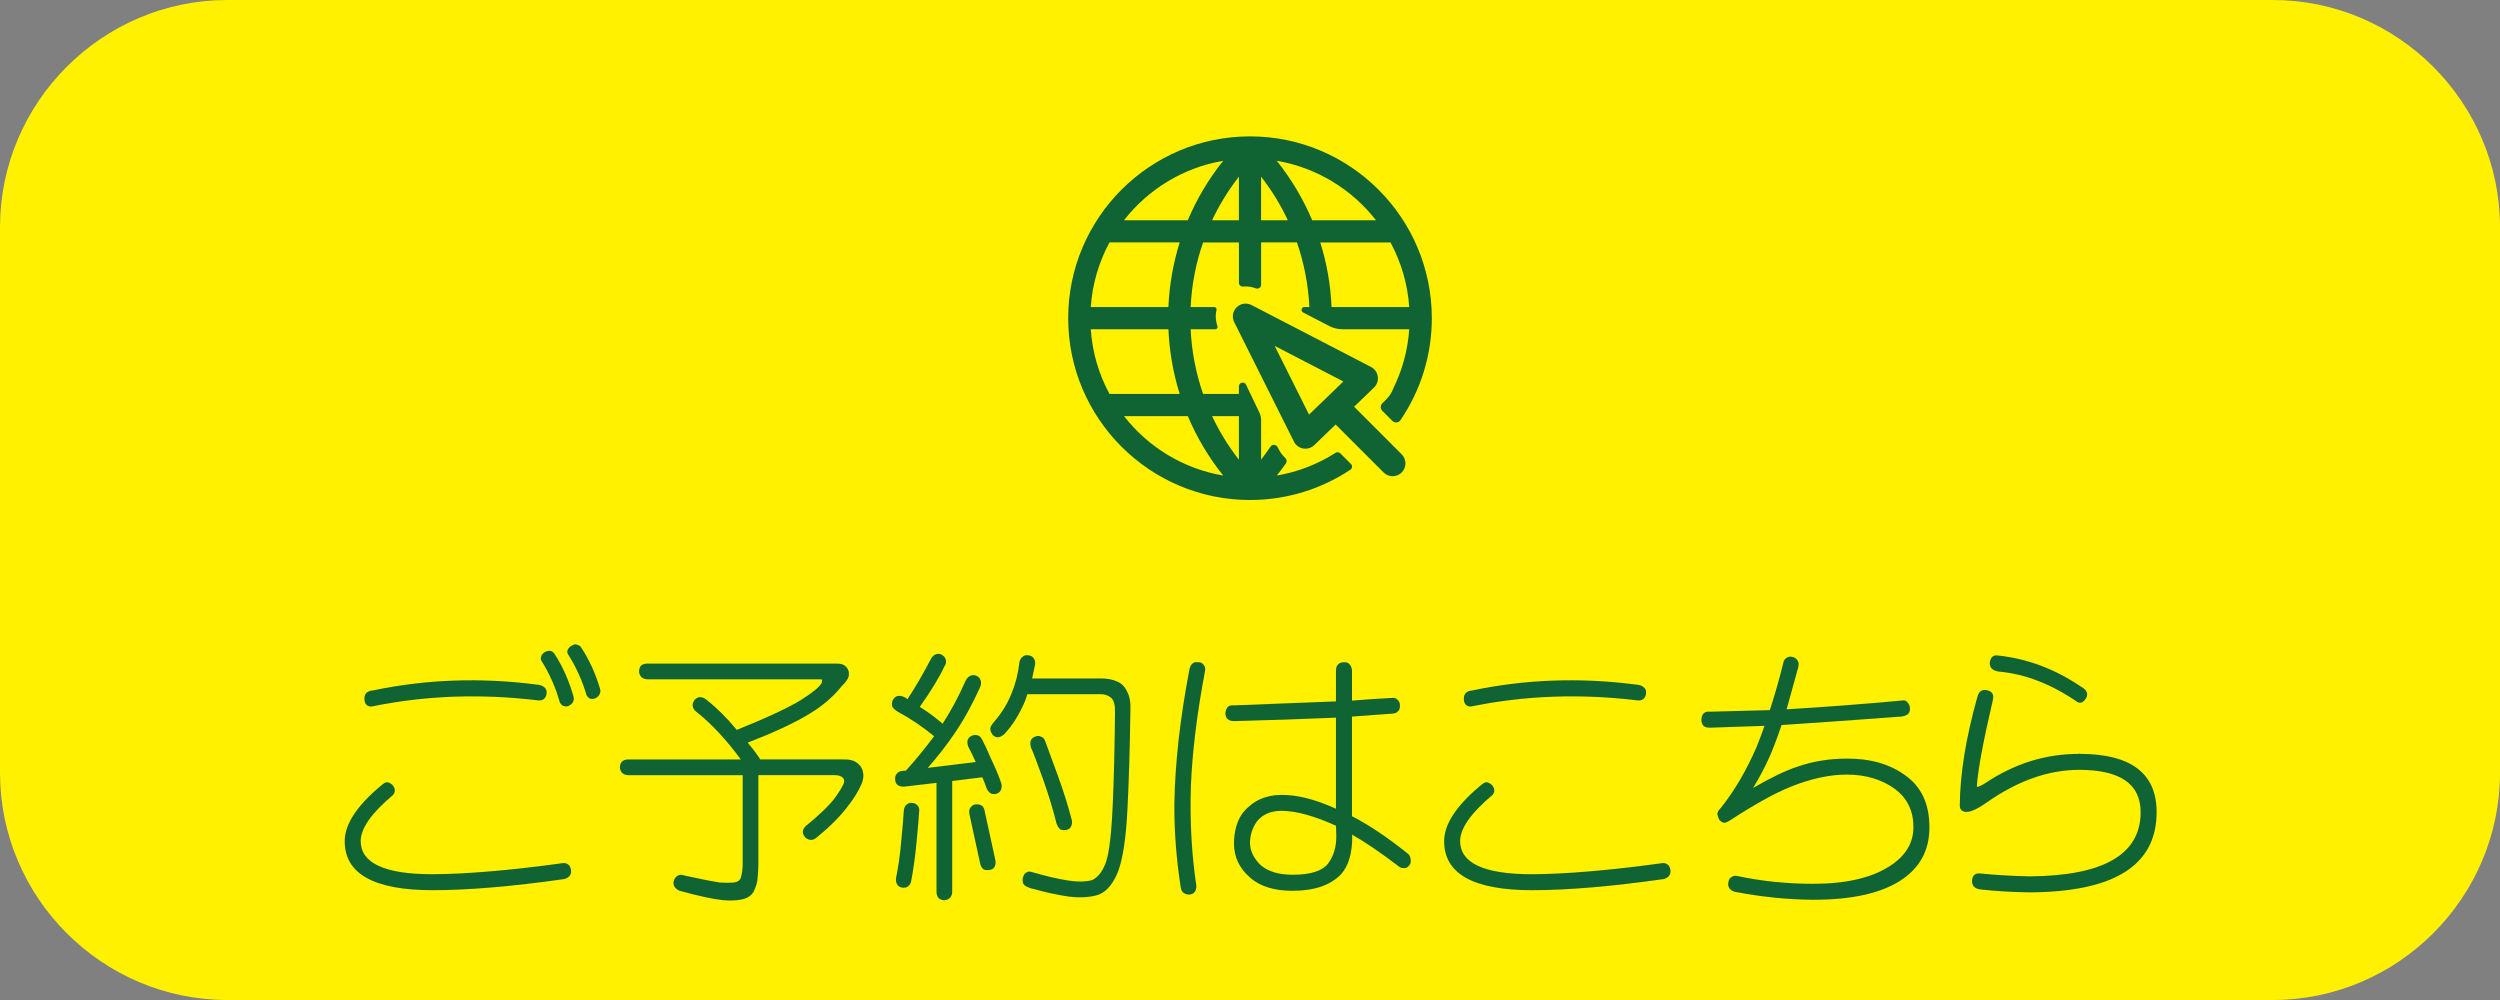
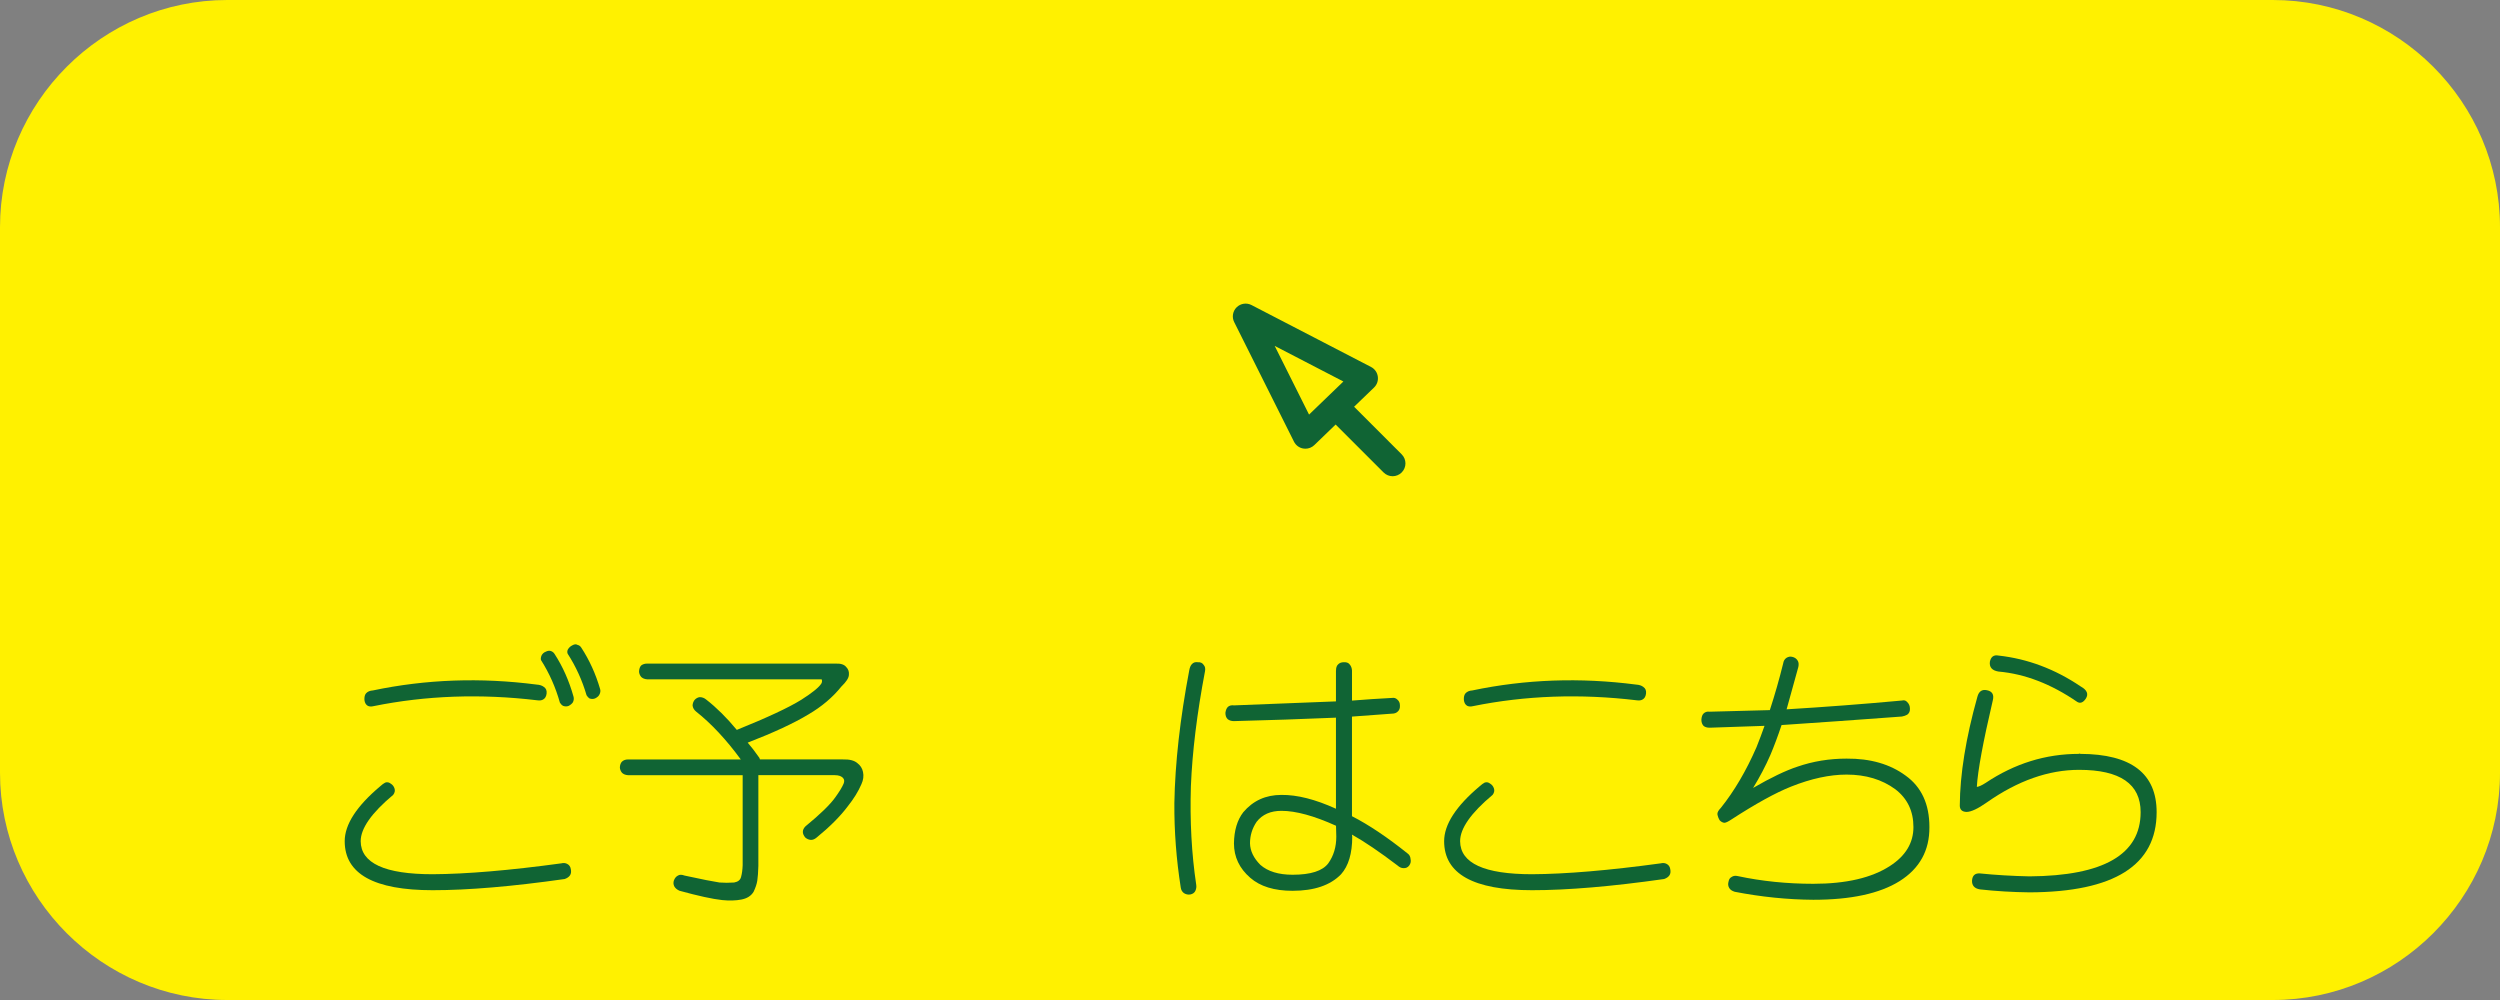
<svg xmlns="http://www.w3.org/2000/svg" id="レイヤー_1" xml:space="preserve" height="44px" viewBox="0 0 110 44" width="110px" version="1.1" y="0px" x="0px" enable-background="new 0 0 110 44">
  <rect x="0" y="0" width="110" height="44" fill="#808080" stroke="none" />
  <path d="m110 34c0 5.5-4.5 10-10 10h-90c-5.5 0-10-4.5-10-10v-24c0-5.5 4.5-10 10-10h90c5.5 0 10 4.5 10 10v24z" fill="#FFF100" />
  <g fill="#106434">
    <path d="m16.949 34.435c0.086-0.031 0.168-0.016 0.246 0.047 0.078 0.047 0.133 0.117 0.164 0.211s0.012 0.188-0.059 0.281c-0.953 0.797-1.43 1.477-1.43 2.039 0.008 0.969 1.063 1.453 3.164 1.453 1.492-0.008 3.383-0.168 5.672-0.48 0.086-0.023 0.168-0.016 0.246 0.023 0.094 0.047 0.148 0.125 0.164 0.234 0.023 0.109 0.012 0.199-0.035 0.27s-0.125 0.125-0.234 0.164c-2.305 0.328-4.242 0.492-5.813 0.492-2.578 0-3.867-0.719-3.867-2.156 0-0.734 0.52-1.539 1.559-2.414 0.086-0.078 0.16-0.133 0.223-0.164zm6.668-4.313c0.133 0.008 0.238 0.043 0.316 0.105 0.094 0.063 0.133 0.16 0.117 0.293-0.016 0.125-0.066 0.211-0.152 0.258-0.063 0.039-0.148 0.051-0.258 0.035-2.492-0.297-4.895-0.211-7.207 0.258-0.094 0.023-0.176 0.02-0.246-0.012-0.086-0.047-0.137-0.133-0.152-0.258-0.008-0.133 0.016-0.23 0.07-0.293 0.07-0.078 0.172-0.121 0.305-0.129 2.336-0.491 4.738-0.577 7.207-0.257zm1.617 0.527c0.023 0.078 0.016 0.16-0.023 0.246-0.039 0.063-0.102 0.117-0.188 0.164-0.078 0.031-0.16 0.031-0.246 0-0.055-0.031-0.102-0.078-0.141-0.141-0.188-0.672-0.465-1.297-0.832-1.875-0.016-0.055-0.008-0.121 0.023-0.199 0.039-0.078 0.098-0.133 0.176-0.164 0.094-0.047 0.172-0.059 0.234-0.035 0.07 0.023 0.125 0.066 0.164 0.129 0.36 0.555 0.638 1.18 0.833 1.875zm1.172-0.328c0.023 0.078 0.012 0.16-0.035 0.246-0.031 0.063-0.094 0.117-0.188 0.164-0.078 0.031-0.16 0.031-0.246 0-0.047-0.031-0.09-0.078-0.129-0.141-0.188-0.648-0.465-1.258-0.832-1.828-0.023-0.063-0.02-0.125 0.012-0.188 0.047-0.078 0.109-0.137 0.188-0.176 0.094-0.055 0.172-0.063 0.234-0.023 0.07 0.016 0.125 0.055 0.164 0.117 0.359 0.548 0.636 1.157 0.832 1.829z" />
    <path d="m37.234 29.349c0.094 0.094 0.133 0.211 0.117 0.352-0.008 0.133-0.117 0.301-0.328 0.504-0.383 0.477-0.867 0.887-1.453 1.23-0.633 0.383-1.523 0.797-2.672 1.242 0.164 0.188 0.324 0.395 0.48 0.621 0.031 0.031 0.051 0.07 0.059 0.117h3.656c0.289-0.008 0.5 0.047 0.633 0.164 0.133 0.102 0.215 0.23 0.246 0.387 0.039 0.172 0.016 0.352-0.07 0.539-0.133 0.313-0.336 0.641-0.609 0.984-0.336 0.445-0.793 0.902-1.371 1.371-0.086 0.07-0.172 0.102-0.258 0.094s-0.164-0.043-0.234-0.105c-0.07-0.086-0.105-0.168-0.105-0.246 0-0.086 0.039-0.168 0.117-0.246 0.648-0.531 1.086-0.957 1.313-1.277 0.18-0.25 0.301-0.449 0.363-0.598 0.039-0.094 0.035-0.172-0.012-0.234-0.07-0.094-0.195-0.141-0.375-0.141h-3.363v3.996c-0.008 0.273-0.023 0.488-0.047 0.645-0.023 0.148-0.078 0.313-0.164 0.492-0.109 0.18-0.289 0.293-0.539 0.34-0.242 0.047-0.523 0.055-0.844 0.023-0.43-0.047-1.055-0.184-1.875-0.41-0.109-0.047-0.188-0.113-0.234-0.199-0.039-0.086-0.043-0.172-0.012-0.258 0.039-0.102 0.098-0.172 0.176-0.211 0.07-0.047 0.168-0.047 0.293 0 0.758 0.164 1.27 0.266 1.535 0.305 0.211 0.016 0.426 0.016 0.645 0 0.172-0.031 0.273-0.113 0.305-0.246 0.039-0.141 0.063-0.313 0.07-0.516v-3.961h-5.051c-0.109-0.008-0.195-0.043-0.258-0.105-0.063-0.078-0.094-0.16-0.094-0.246 0.008-0.109 0.039-0.191 0.094-0.246 0.07-0.063 0.156-0.094 0.258-0.094h4.969c-0.641-0.875-1.297-1.578-1.969-2.109-0.086-0.07-0.137-0.156-0.152-0.258 0-0.086 0.027-0.168 0.082-0.246 0.07-0.078 0.148-0.121 0.234-0.129 0.102 0 0.195 0.035 0.281 0.105 0.461 0.359 0.91 0.805 1.348 1.336 1.336-0.539 2.281-0.98 2.836-1.324 0.492-0.313 0.789-0.555 0.891-0.727 0.016-0.031 0.023-0.066 0.023-0.105 0-0.047-0.012-0.07-0.035-0.07h-7.664c-0.109-0.008-0.195-0.043-0.258-0.105-0.063-0.078-0.094-0.16-0.094-0.246 0.008-0.117 0.039-0.203 0.094-0.258 0.07-0.055 0.156-0.082 0.258-0.082h8.297c0.225-0.01 0.381 0.041 0.467 0.151z" />
-     <path d="m42.613 32.876c-0.039-0.094-0.055-0.184-0.047-0.27 0.023-0.102 0.074-0.172 0.152-0.211 0.094-0.055 0.184-0.07 0.27-0.047 0.094 0.016 0.168 0.078 0.223 0.188 0.086 0.156 0.219 0.441 0.398 0.855 0.188 0.391 0.336 0.746 0.445 1.066 0.031 0.109 0.027 0.207-0.012 0.293-0.023 0.078-0.09 0.137-0.199 0.176-0.078 0.023-0.16 0.02-0.246-0.012-0.086-0.055-0.148-0.133-0.188-0.234-0.055-0.164-0.117-0.324-0.188-0.48l-1.324 0.164v4.875c0 0.109-0.035 0.199-0.105 0.27-0.055 0.055-0.137 0.09-0.246 0.105-0.094-0.008-0.176-0.039-0.246-0.094-0.063-0.078-0.094-0.172-0.094-0.281v-4.793l-1.406 0.164c-0.109 0.008-0.199-0.008-0.27-0.047-0.078-0.047-0.125-0.121-0.141-0.223-0.016-0.125 0.004-0.219 0.059-0.281 0.055-0.086 0.145-0.133 0.27-0.141l0.141-0.012c0.375-0.406 0.789-0.91 1.242-1.512-0.5-0.414-1.039-0.777-1.617-1.09-0.102-0.063-0.176-0.133-0.223-0.211-0.023-0.078-0.02-0.168 0.012-0.27 0.047-0.094 0.109-0.156 0.188-0.188 0.094-0.031 0.191-0.023 0.293 0.023 0.039 0.008 0.098 0.043 0.176 0.105 0.359-0.547 0.707-1.145 1.043-1.793 0.07-0.109 0.148-0.172 0.234-0.188 0.086-0.031 0.172-0.016 0.258 0.047 0.086 0.055 0.137 0.125 0.152 0.211 0.023 0.102 0 0.199-0.07 0.293-0.211 0.461-0.57 1.051-1.078 1.77 0.289 0.172 0.625 0.418 1.008 0.738 0.383-0.594 0.719-1.223 1.008-1.887 0.055-0.109 0.121-0.18 0.199-0.211 0.078-0.047 0.168-0.051 0.27-0.012 0.094 0.039 0.156 0.102 0.188 0.188 0.039 0.094 0.035 0.195-0.012 0.305-0.352 0.781-0.734 1.473-1.148 2.074-0.328 0.484-0.715 0.98-1.16 1.488l2.109-0.258c-0.15-0.332-0.256-0.55-0.318-0.652zm-2.754 2.555c0.07-0.07 0.148-0.105 0.234-0.105 0.109 0 0.195 0.031 0.258 0.094 0.078 0.07 0.109 0.16 0.094 0.27-0.016 0.25-0.055 0.711-0.117 1.383-0.063 0.633-0.141 1.195-0.234 1.688-0.016 0.102-0.066 0.184-0.152 0.246-0.063 0.047-0.148 0.063-0.258 0.047-0.094-0.016-0.164-0.063-0.211-0.141-0.047-0.086-0.063-0.18-0.047-0.281 0.102-0.492 0.18-1.051 0.234-1.676 0.063-0.648 0.098-1.07 0.105-1.266 0.008-0.111 0.039-0.197 0.094-0.259zm3.937 2.414c0.023 0.109 0.012 0.207-0.035 0.293-0.039 0.078-0.113 0.125-0.223 0.141-0.086 0.016-0.172 0.008-0.258-0.023-0.078-0.063-0.129-0.148-0.152-0.258l-0.469-2.156c-0.023-0.125-0.016-0.219 0.023-0.281 0.063-0.094 0.133-0.148 0.211-0.164 0.109-0.016 0.203-0.004 0.281 0.035 0.086 0.055 0.137 0.141 0.152 0.258l0.47 2.155zm0.118-5.403c-0.078 0.008-0.16-0.031-0.246-0.117-0.07-0.109-0.102-0.203-0.094-0.281 0.016-0.086 0.074-0.184 0.176-0.293 0.328-0.383 0.578-0.789 0.75-1.219 0.18-0.43 0.297-0.887 0.352-1.371 0.016-0.117 0.063-0.203 0.141-0.258 0.063-0.063 0.145-0.086 0.246-0.07 0.102 0.008 0.18 0.047 0.234 0.117 0.063 0.078 0.086 0.176 0.07 0.293-0.039 0.195-0.082 0.398-0.129 0.609h3.035c0.266 0 0.496 0.043 0.691 0.129 0.203 0.078 0.355 0.23 0.457 0.457 0.109 0.195 0.156 0.477 0.141 0.844-0.023 1.633-0.066 3.07-0.129 4.313-0.063 1.266-0.199 2.18-0.41 2.742-0.203 0.523-0.48 0.863-0.832 1.02-0.359 0.125-0.805 0.156-1.336 0.094-0.484-0.07-1.039-0.191-1.664-0.363-0.18-0.055-0.293-0.121-0.34-0.199-0.031-0.086-0.039-0.172-0.023-0.258 0.031-0.117 0.078-0.195 0.141-0.234 0.078-0.055 0.168-0.063 0.27-0.023 0.594 0.172 1.109 0.293 1.547 0.363s0.801 0.066 1.09-0.012c0.258-0.117 0.461-0.379 0.609-0.785 0.148-0.422 0.25-1.309 0.305-2.66 0.047-1.047 0.078-2.359 0.094-3.938 0.008-0.313-0.047-0.523-0.164-0.633-0.125-0.109-0.277-0.164-0.457-0.164h-3.234c-0.031 0.094-0.066 0.195-0.105 0.305-0.25 0.586-0.547 1.063-0.891 1.43-0.088 0.092-0.186 0.147-0.295 0.162zm1.429 0.176c0.031-0.094 0.086-0.156 0.164-0.188 0.102-0.055 0.195-0.063 0.281-0.023 0.094 0.023 0.16 0.09 0.199 0.199l0.563 1.535c0.258 0.711 0.461 1.359 0.609 1.945 0.023 0.102 0.012 0.195-0.035 0.281-0.031 0.078-0.102 0.129-0.211 0.152-0.086 0.016-0.172 0.008-0.258-0.023-0.07-0.063-0.125-0.145-0.164-0.246-0.141-0.578-0.336-1.223-0.586-1.934-0.266-0.742-0.445-1.215-0.539-1.418-0.031-0.1-0.038-0.194-0.023-0.28z" />
    <path d="m52.445 29.22c0.063-0.07 0.148-0.098 0.258-0.082 0.117-0.008 0.203 0.031 0.258 0.117 0.063 0.07 0.082 0.164 0.059 0.281-0.352 1.852-0.559 3.539-0.621 5.063-0.047 1.523 0.031 2.965 0.234 4.324 0.016 0.094 0.004 0.184-0.035 0.27s-0.113 0.141-0.223 0.164c-0.102 0.016-0.195-0.004-0.281-0.059-0.078-0.055-0.125-0.137-0.141-0.246-0.195-1.242-0.289-2.48-0.281-3.715 0.031-1.758 0.25-3.707 0.656-5.848 0.023-0.125 0.062-0.215 0.117-0.269zm6.34 0.281c0-0.117 0.027-0.203 0.082-0.258 0.063-0.07 0.148-0.105 0.258-0.105 0.117-0.008 0.203 0.023 0.258 0.094 0.063 0.07 0.098 0.16 0.105 0.27v1.324c0.578-0.047 1.164-0.086 1.758-0.117 0.094-0.016 0.172 0.008 0.234 0.07 0.078 0.063 0.117 0.148 0.117 0.258 0.008 0.117-0.023 0.207-0.094 0.27-0.063 0.063-0.148 0.094-0.258 0.094-0.586 0.039-1.172 0.082-1.758 0.129v4.383c0.734 0.375 1.551 0.922 2.449 1.641 0.078 0.055 0.121 0.137 0.129 0.246 0.023 0.102 0.004 0.195-0.059 0.281s-0.148 0.125-0.258 0.117c-0.086 0-0.172-0.039-0.258-0.117-0.781-0.594-1.449-1.047-2.004-1.359l0.012 0.094c0 0.734-0.164 1.285-0.492 1.652-0.469 0.484-1.18 0.727-2.133 0.727-0.805 0-1.426-0.191-1.864-0.574-0.477-0.414-0.715-0.918-0.715-1.512 0.008-0.57 0.145-1.027 0.41-1.371 0.43-0.508 0.988-0.762 1.676-0.762 0.695-0.008 1.496 0.195 2.402 0.609v-4.008c-1.469 0.063-2.965 0.113-4.489 0.152-0.109 0-0.199-0.027-0.27-0.082-0.07-0.063-0.105-0.156-0.105-0.281 0.016-0.125 0.055-0.215 0.117-0.27 0.07-0.055 0.156-0.074 0.258-0.059l4.489-0.176v-1.36zm-0.34 8.484c0.234-0.328 0.352-0.719 0.352-1.172l-0.012-0.48c-0.969-0.438-1.77-0.656-2.402-0.656-0.477 0-0.84 0.16-1.09 0.48-0.196 0.289-0.293 0.606-0.293 0.949 0.008 0.336 0.16 0.652 0.457 0.949 0.328 0.289 0.801 0.434 1.418 0.434 0.797 0 1.32-0.168 1.57-0.504z" />
    <path d="m65.324 34.435c0.086-0.031 0.168-0.016 0.246 0.047 0.078 0.047 0.133 0.117 0.164 0.211s0.012 0.188-0.059 0.281c-0.953 0.797-1.43 1.477-1.43 2.039 0.008 0.969 1.063 1.453 3.164 1.453 1.492-0.008 3.383-0.168 5.672-0.48 0.086-0.023 0.168-0.016 0.246 0.023 0.094 0.047 0.148 0.125 0.164 0.234 0.023 0.109 0.012 0.199-0.035 0.27s-0.125 0.125-0.234 0.164c-2.305 0.328-4.242 0.492-5.813 0.492-2.578 0-3.867-0.719-3.867-2.156 0-0.734 0.52-1.539 1.559-2.414 0.087-0.078 0.161-0.133 0.223-0.164zm6.668-4.313c0.133 0.008 0.238 0.043 0.316 0.105 0.094 0.063 0.133 0.16 0.117 0.293-0.016 0.125-0.066 0.211-0.152 0.258-0.063 0.039-0.148 0.051-0.258 0.035-2.492-0.297-4.895-0.211-7.207 0.258-0.094 0.023-0.176 0.02-0.246-0.012-0.086-0.047-0.137-0.133-0.152-0.258-0.008-0.133 0.016-0.23 0.07-0.293 0.07-0.078 0.172-0.121 0.305-0.129 2.336-0.491 4.738-0.577 7.207-0.257z" />
    <path d="m77.898 33.216c-0.211 0.484-0.465 0.969-0.762 1.453 0.781-0.453 1.434-0.766 1.957-0.938 0.68-0.234 1.398-0.352 2.156-0.352 1.047-0.008 1.914 0.242 2.602 0.75 0.695 0.5 1.043 1.254 1.043 2.262 0.008 1.031-0.43 1.824-1.313 2.379-0.875 0.547-2.141 0.82-3.797 0.82-1.133-0.008-2.285-0.125-3.457-0.352-0.125-0.039-0.207-0.098-0.246-0.176-0.047-0.078-0.055-0.172-0.023-0.281 0.016-0.094 0.063-0.16 0.141-0.199 0.07-0.047 0.156-0.059 0.258-0.035 1.063 0.227 2.172 0.34 3.328 0.34 1.445 0 2.57-0.262 3.375-0.785 0.688-0.445 1.031-1.016 1.031-1.711 0-0.703-0.266-1.258-0.797-1.664-0.586-0.43-1.301-0.645-2.145-0.645-0.742 0-1.555 0.176-2.438 0.527-0.688 0.273-1.566 0.758-2.637 1.453-0.141 0.094-0.242 0.141-0.305 0.141-0.07-0.008-0.137-0.043-0.199-0.105-0.055-0.086-0.09-0.18-0.105-0.281 0-0.078 0.051-0.168 0.152-0.27 0.594-0.742 1.117-1.633 1.57-2.672 0.125-0.313 0.242-0.625 0.352-0.938l-2.414 0.082c-0.117 0-0.207-0.027-0.27-0.082-0.063-0.07-0.094-0.16-0.094-0.27 0.008-0.125 0.039-0.215 0.094-0.27 0.07-0.07 0.16-0.098 0.27-0.082l2.648-0.07c0.219-0.672 0.414-1.355 0.586-2.051 0.016-0.109 0.063-0.191 0.141-0.246 0.086-0.055 0.172-0.07 0.258-0.047 0.109 0.023 0.191 0.082 0.246 0.176 0.039 0.07 0.047 0.16 0.023 0.27-0.18 0.664-0.352 1.285-0.516 1.863 1.68-0.102 3.371-0.23 5.074-0.387 0.094-0.023 0.168-0.004 0.223 0.059 0.086 0.078 0.129 0.176 0.129 0.293 0.008 0.117-0.031 0.207-0.117 0.27-0.07 0.039-0.148 0.066-0.234 0.082-1.898 0.141-3.664 0.266-5.297 0.375-0.162 0.486-0.326 0.923-0.491 1.314z" />
    <path d="m87.121 39.134c-0.242-0.039-0.359-0.168-0.352-0.387 0.016-0.227 0.133-0.332 0.352-0.316 0.688 0.07 1.414 0.113 2.18 0.129 3.258-0.023 4.887-0.965 4.887-2.824 0-1.242-0.902-1.863-2.707-1.863-1.344 0-2.695 0.477-4.055 1.43-0.398 0.281-0.699 0.422-0.902 0.422-0.195-0.008-0.293-0.102-0.293-0.281 0.008-1.375 0.266-2.969 0.773-4.781 0.063-0.242 0.203-0.34 0.422-0.293 0.234 0.047 0.32 0.195 0.258 0.445-0.43 1.836-0.664 3.105-0.703 3.809 0.086-0.008 0.215-0.066 0.387-0.176 1.273-0.852 2.641-1.277 4.102-1.277 0.008-0.016 0.031-0.016 0.07 0 2.234 0.008 3.352 0.863 3.352 2.566 0 2.336-1.863 3.512-5.59 3.527-0.751-0.009-1.478-0.052-2.181-0.13zm4.43-8.93c0.281 0.156 0.355 0.336 0.223 0.539-0.117 0.172-0.242 0.219-0.375 0.141-1.148-0.789-2.305-1.234-3.469-1.336-0.281-0.047-0.406-0.191-0.375-0.434 0.047-0.219 0.172-0.309 0.375-0.27 1.281 0.141 2.488 0.594 3.621 1.36z" />
  </g>
  <g id="_x30_2-Click">
    <g fill="#106434">
-       <path d="m58.77 19.922c-0.795 0.508-1.676 0.846-2.59 1.001 0.139-0.174 0.271-0.352 0.4-0.533 0.053-0.075 0.041-0.178-0.027-0.239-0.154-0.139-0.246-0.291-0.34-0.477-0.063-0.124-0.234-0.135-0.311-0.021-0.131 0.194-0.27 0.385-0.414 0.57v-1.742c0-0.114-0.025-0.227-0.076-0.33l-0.584-1.221c-0.076-0.161-0.316-0.106-0.316 0.072v0.33h-1.576c-0.316-0.908-0.502-1.863-0.547-2.844h1.086c0.068 0 0.117-0.067 0.094-0.132-0.084-0.237-0.098-0.488-0.043-0.725 0.014-0.062-0.033-0.12-0.098-0.12h-1.039c0.045-0.981 0.23-1.937 0.547-2.844h1.576v1.771c0 0.102 0.088 0.18 0.188 0.171 0.197-0.018 0.375 0.012 0.557 0.079 0.113 0.042 0.232-0.042 0.232-0.162v-1.86h1.576c0.314 0.908 0.5 1.863 0.547 2.844h-0.217c-0.133 0-0.176 0.178-0.059 0.239l1.148 0.595c0.18 0.094 0.381 0.143 0.584 0.143h2.938c-0.064 0.937-0.314 1.823-0.711 2.624-0.104 0.274-0.242 0.415-0.471 0.632-0.094 0.089-0.096 0.239-0.004 0.331l0.445 0.446c0.102 0.102 0.271 0.087 0.354-0.032 0.901-1.324 1.381-2.879 1.381-4.488 0-4.412-3.59-8-8-8-4.412 0-8 3.591-8 8 0 4.417 3.594 8 8 8 1.631 0 3.15-0.491 4.416-1.333 0.086-0.058 0.1-0.179 0.025-0.252l-0.469-0.469c-0.054-0.054-0.138-0.065-0.202-0.024zm2.412-9.255c0.463 0.857 0.754 1.821 0.824 2.844h-3.418c-0.041-0.977-0.209-1.931-0.496-2.844h3.09zm-0.639-0.976h-2.807c-0.393-0.933-0.916-1.812-1.557-2.615 1.764 0.299 3.307 1.259 4.364 2.615zm-5.055-1.916c0.467 0.597 0.859 1.239 1.178 1.916h-1.178v-1.916zm-0.976 1.916h-1.18c0.318-0.676 0.713-1.319 1.18-1.916v1.916zm-0.692-2.615c-0.643 0.803-1.164 1.682-1.557 2.615h-2.807c1.058-1.356 2.601-2.316 4.364-2.615zm-5.002 3.591h3.088c-0.285 0.913-0.453 1.867-0.496 2.844h-3.416c0.07-1.023 0.36-1.987 0.824-2.844zm0 6.666c-0.465-0.857-0.754-1.821-0.824-2.844h3.416c0.043 0.977 0.211 1.931 0.496 2.844h-3.088zm0.639 0.976h2.807c0.393 0.933 0.914 1.812 1.557 2.615-1.764-0.299-3.307-1.259-4.364-2.615zm5.055 1.916c-0.467-0.597-0.861-1.239-1.18-1.916h1.18v1.916z" />
      <path d="m61.674 20.788c0.221-0.22 0.221-0.577 0-0.797l-2.094-2.094 0.877-0.845c0.131-0.125 0.193-0.307 0.166-0.486-0.025-0.18-0.137-0.336-0.297-0.419l-5.26-2.725c-0.217-0.112-0.48-0.072-0.654 0.099s-0.217 0.435-0.107 0.653l2.629 5.258c0.08 0.16 0.23 0.273 0.408 0.303 0.031 0.005 0.064 0.008 0.096 0.008 0.145 0 0.285-0.056 0.391-0.158l0.939-0.906 2.109 2.109c0.111 0.11 0.254 0.166 0.398 0.166s0.289-0.056 0.399-0.166zm-4.076-2.546l-1.512-3.023 3.023 1.567-1.511 1.456z" />
    </g>
  </g>
</svg>